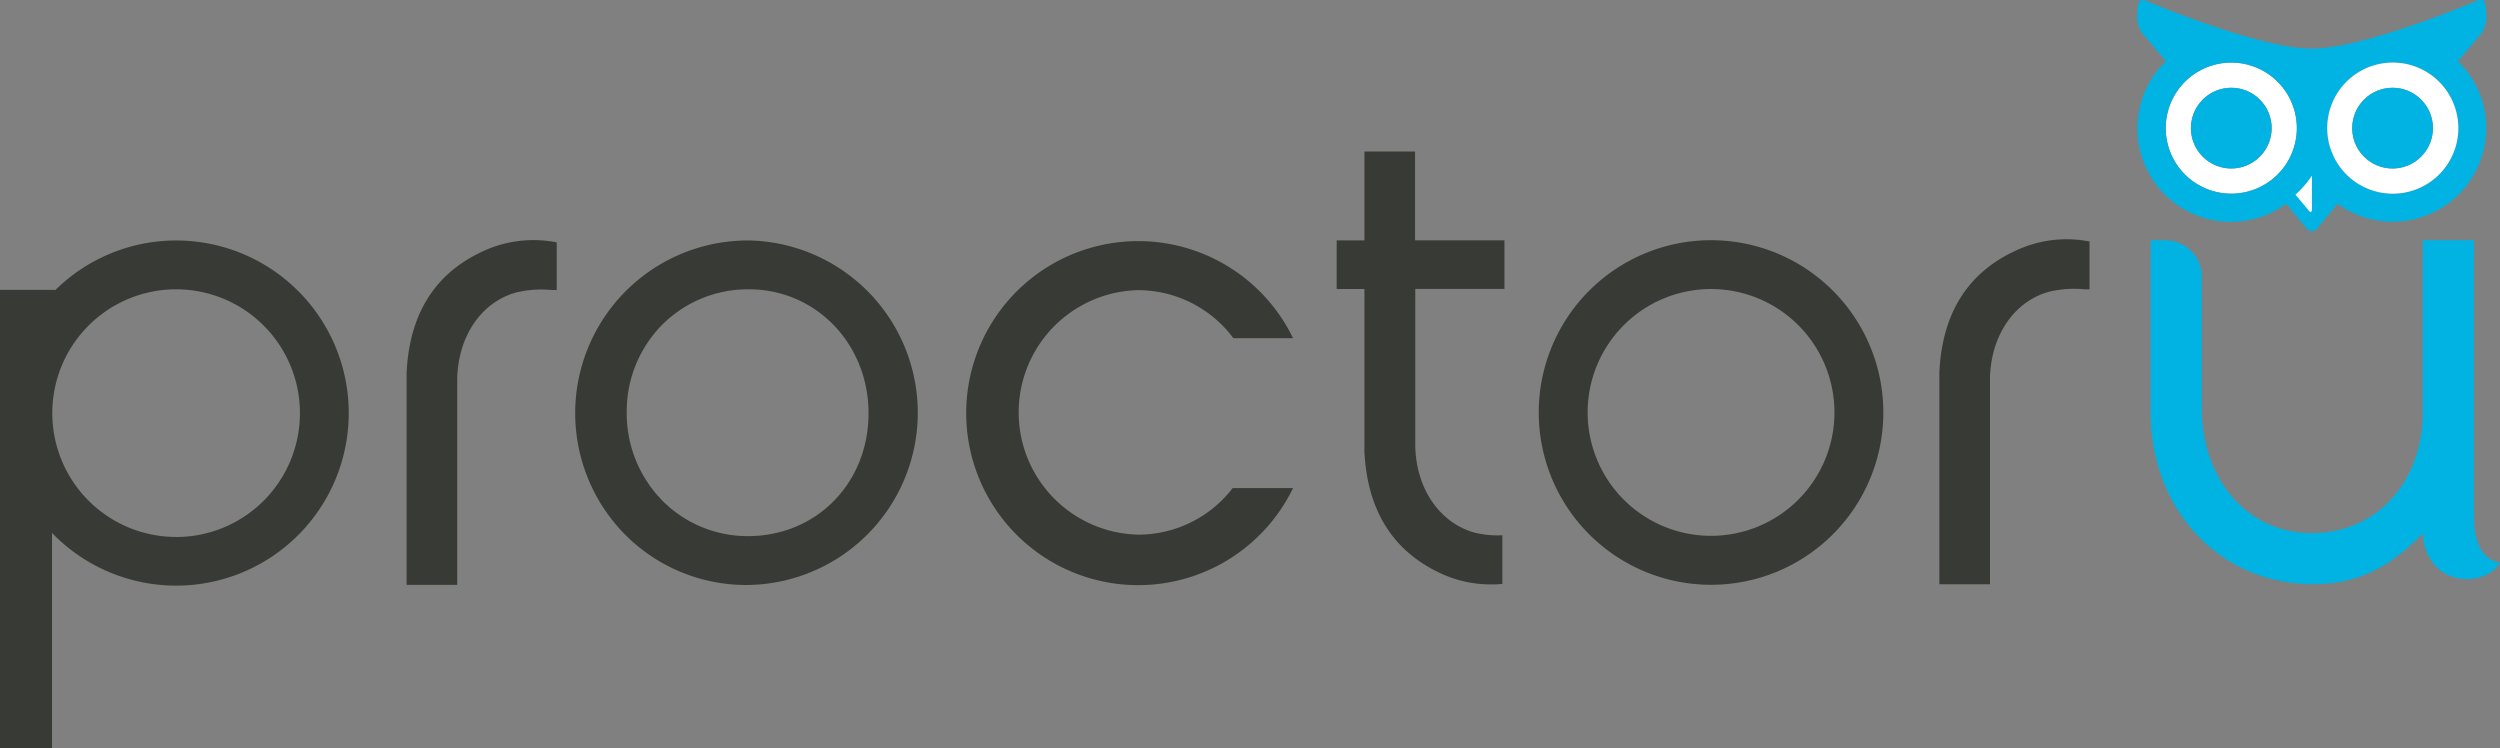
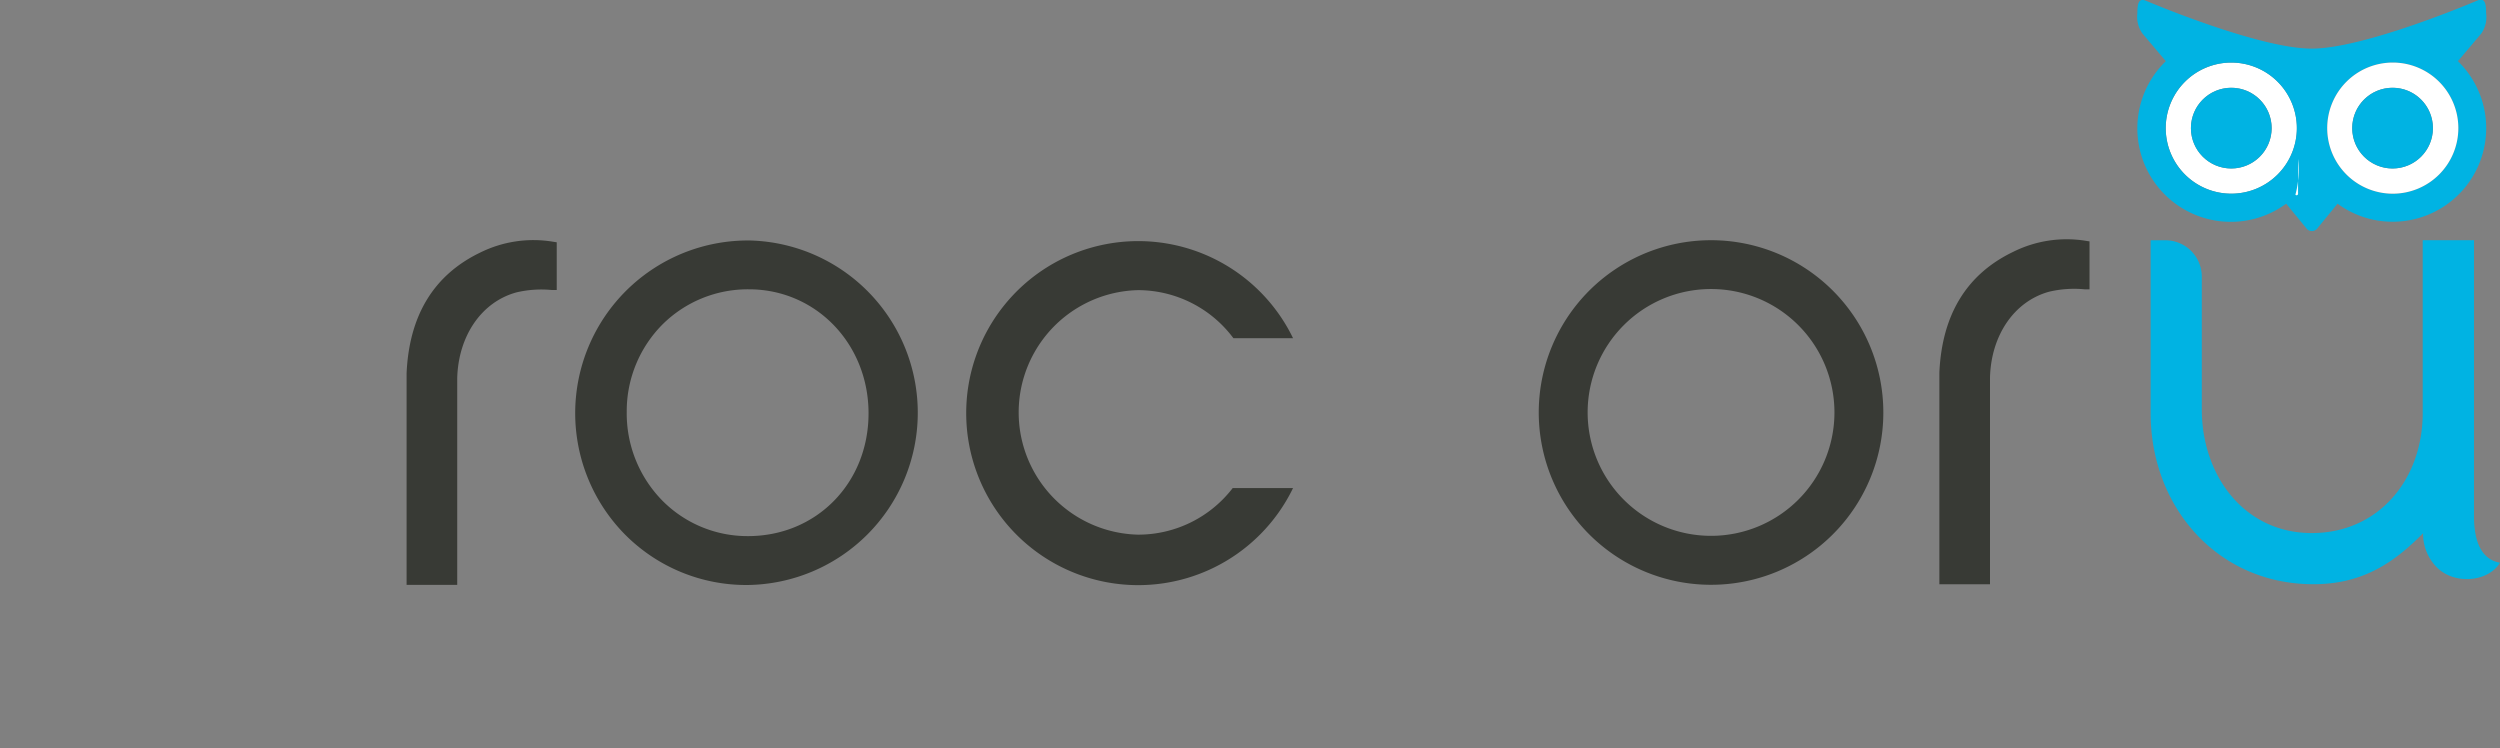
<svg xmlns="http://www.w3.org/2000/svg" id="Layer_1" data-name="Layer 1" viewBox="0 0 360 107.78">
  <rect x="0" y="0" width="360" height="107.78" fill="#808080" stroke="none" />
  <defs>
    <style>.cls-1{fill:#fff;}.cls-2{fill:none;}.cls-3{fill:#00b3e3;}.cls-4{fill:#383a35;}</style>
  </defs>
  <title>ProctorU-Logo-2color</title>
  <path class="cls-1" d="M367.23,66.46,369.4,69a.21.21,0,0,0,.38-.14V63.27a12.66,12.66,0,0,1-2.53,3.17Z" transform="translate(-36 -38.11)" />
  <line class="cls-2" x1="203.76" y1="19.94" x2="203.76" y2="19.94" />
  <path class="cls-3" d="M392.26,112.84V72.7h-7.39V97.58c0,9.58-6.37,17.36-16.11,17.29-9.58-.07-15.7-8.24-15.7-17.82V77.95a5.24,5.24,0,0,0-5.24-5.24h-2.13V97.58c0,13.84,10,25,24.07,24.65,6.52-.18,10.89-3,15.16-7.33a6.86,6.86,0,0,0,1.77,4.68c2.51,2.84,7.61,2.39,9.31-.44C394.09,118.82,392.36,117.27,392.26,112.84Z" transform="translate(-36 -38.11)" />
  <path class="cls-1" d="M347.87,56.56a9.44,9.44,0,1,0,9.44-9.44A9.44,9.44,0,0,0,347.87,56.56Zm3.63,0a5.81,5.81,0,1,1,5.81,5.81A5.81,5.81,0,0,1,351.5,56.56Z" transform="translate(-36 -38.11)" />
  <circle class="cls-3" cx="321.3" cy="18.45" r="5.81" />
  <path class="cls-3" d="M393.32,42.92A4.17,4.17,0,0,0,394,40c0-1.37-.17-2.25-1.22-1.83,0,0-16.18,6.94-23.9,6.94S345,38.21,345,38.21c-1.05-.42-1.22.45-1.22,1.83a4.17,4.17,0,0,0,.72,2.88l3.38,4a13.46,13.46,0,0,0,17.33,20.52l3,3.66a1,1,0,0,0,1.4,0l3-3.66a13.35,13.35,0,0,0,7.92,2.6,13.47,13.47,0,0,0,9.41-23.12ZM357.3,66a9.44,9.44,0,1,1,9.44-9.44A9.44,9.44,0,0,1,357.3,66ZM390,56.56a9.44,9.44,0,1,1-9.44-9.44A9.44,9.44,0,0,1,390,56.56Z" transform="translate(-36 -38.11)" />
  <path class="cls-1" d="M380.53,47.12A9.44,9.44,0,1,0,390,56.56,9.44,9.44,0,0,0,380.53,47.12Zm0,15.25a5.81,5.81,0,1,1,5.81-5.81A5.81,5.81,0,0,1,380.53,62.37Z" transform="translate(-36 -38.11)" />
  <circle class="cls-3" cx="344.53" cy="18.45" r="5.81" />
-   <path class="cls-1" d="M366.54,66.14l2,2.39a.21.21,0,0,0,.38-.14v-5A13.62,13.62,0,0,1,366.54,66.14Z" transform="translate(-36 -38.11)" />
+   <path class="cls-1" d="M366.54,66.14a.21.21,0,0,0,.38-.14v-5A13.62,13.62,0,0,1,366.54,66.14Z" transform="translate(-36 -38.11)" />
  <path class="cls-4" d="M144,72.74h-.09A24.87,24.87,0,0,0,126,115.08a24.59,24.59,0,0,0,17.54,7.27h.08A24.81,24.81,0,0,0,144,72.74Zm-.27,42.57h-.05a17.24,17.24,0,0,1-12.28-5.09,17.9,17.9,0,0,1-5.15-12.81,17.71,17.71,0,0,1,5.21-12.64,17.44,17.44,0,0,1,12.37-5h.13c9.64.07,17.15,7.95,17.11,17.94S153.55,115.31,143.71,115.31Z" transform="translate(-36 -38.11)" />
-   <path class="cls-4" d="M252.64,79.72v-7H239.77V59.93h-7.29v12.8h-4v7h4v23.41c.39,8.32,4,14.16,10.62,17.36a17.16,17.16,0,0,0,9.24,1.69v-7a14.08,14.08,0,0,1-4-.38c-5-1.4-8.37-6.25-8.54-12.36V79.72Z" transform="translate(-36 -38.11)" />
  <path class="cls-4" d="M105.17,74.47c-6.66,3.2-10.24,9-10.62,17.36v30.5h7.29V92.57c.16-6.11,3.52-11,8.54-12.36a15.66,15.66,0,0,1,5.06-.34l.73,0V73l-.58-.09A17.25,17.25,0,0,0,105.17,74.47Z" transform="translate(-36 -38.11)" />
  <path class="cls-4" d="M325.89,74.38c-6.66,3.2-10.24,9-10.62,17.36v30.5h7.29V92.47c.16-6.11,3.52-11,8.54-12.36a15.66,15.66,0,0,1,5.06-.34l.73,0v-6.9l-.58-.09A17.25,17.25,0,0,0,325.89,74.38Z" transform="translate(-36 -38.11)" />
  <path class="cls-4" d="M199.88,115.1a17.61,17.61,0,0,1,0-35.21,17.16,17.16,0,0,1,13.73,6.92h8.59a24.77,24.77,0,1,0,0,21.58h-8.69A17.16,17.16,0,0,1,199.88,115.1Z" transform="translate(-36 -38.11)" />
-   <path class="cls-4" d="M61.36,72.74A24.77,24.77,0,0,0,44,79.85H36v66h7.49v-31A24.85,24.85,0,1,0,61.36,72.74Zm0,42.69A17.83,17.83,0,1,1,79.19,97.6,17.83,17.83,0,0,1,61.36,115.44Z" transform="translate(-36 -38.11)" />
  <path class="cls-4" d="M307.2,97.5A24.81,24.81,0,1,1,282.39,72.7,24.81,24.81,0,0,1,307.2,97.5ZM282.39,79.73A17.77,17.77,0,1,0,300.16,97.5,17.77,17.77,0,0,0,282.39,79.73Z" transform="translate(-36 -38.11)" />
</svg>